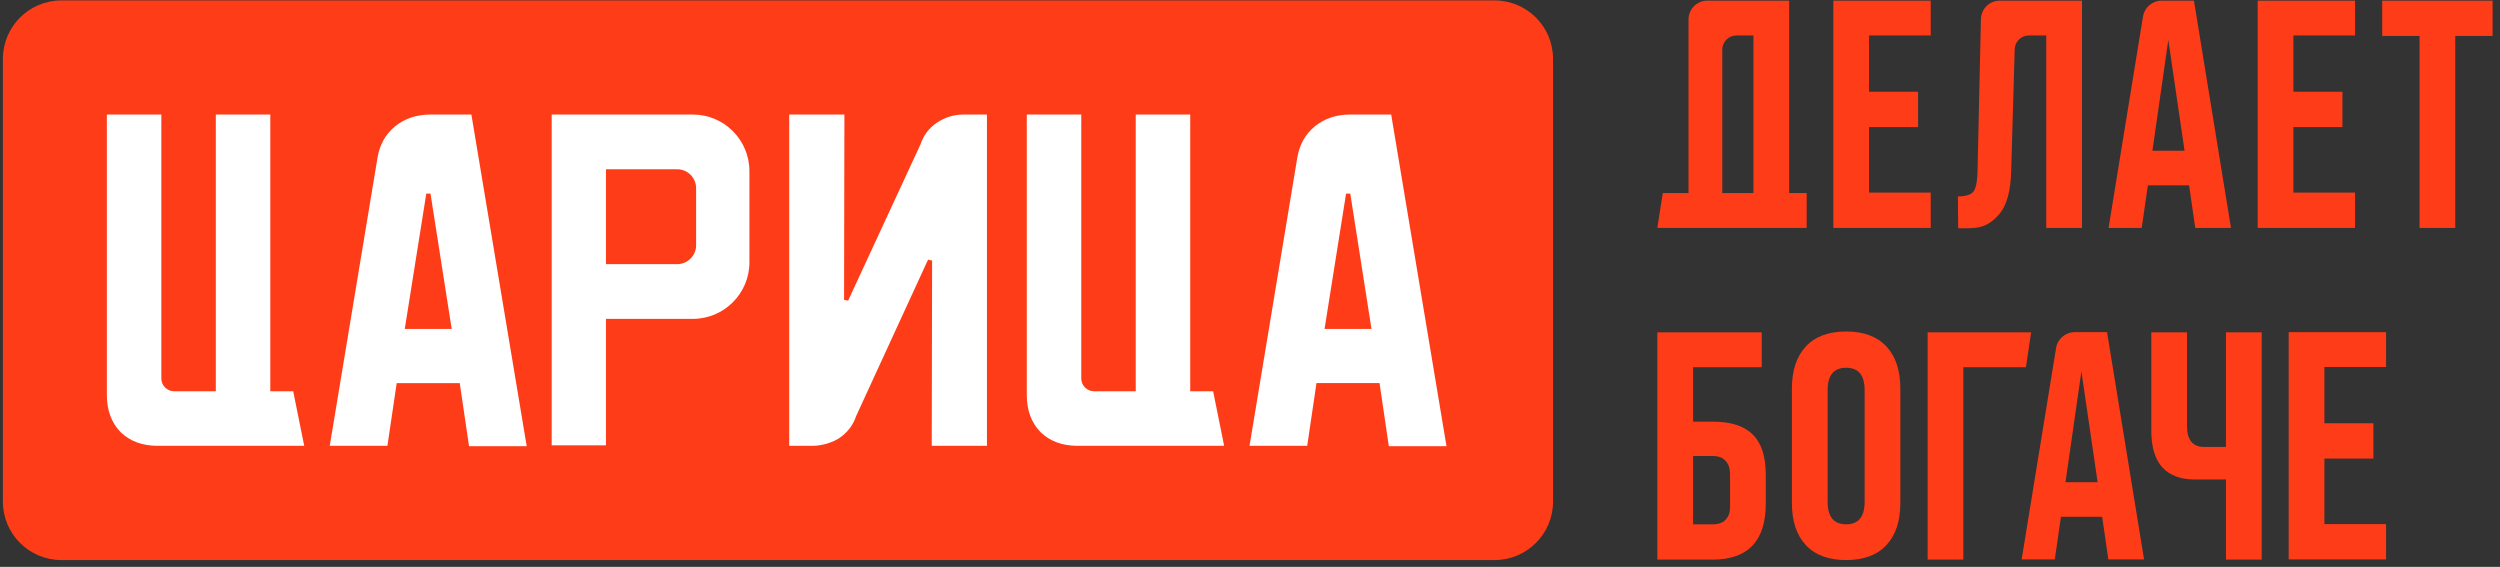
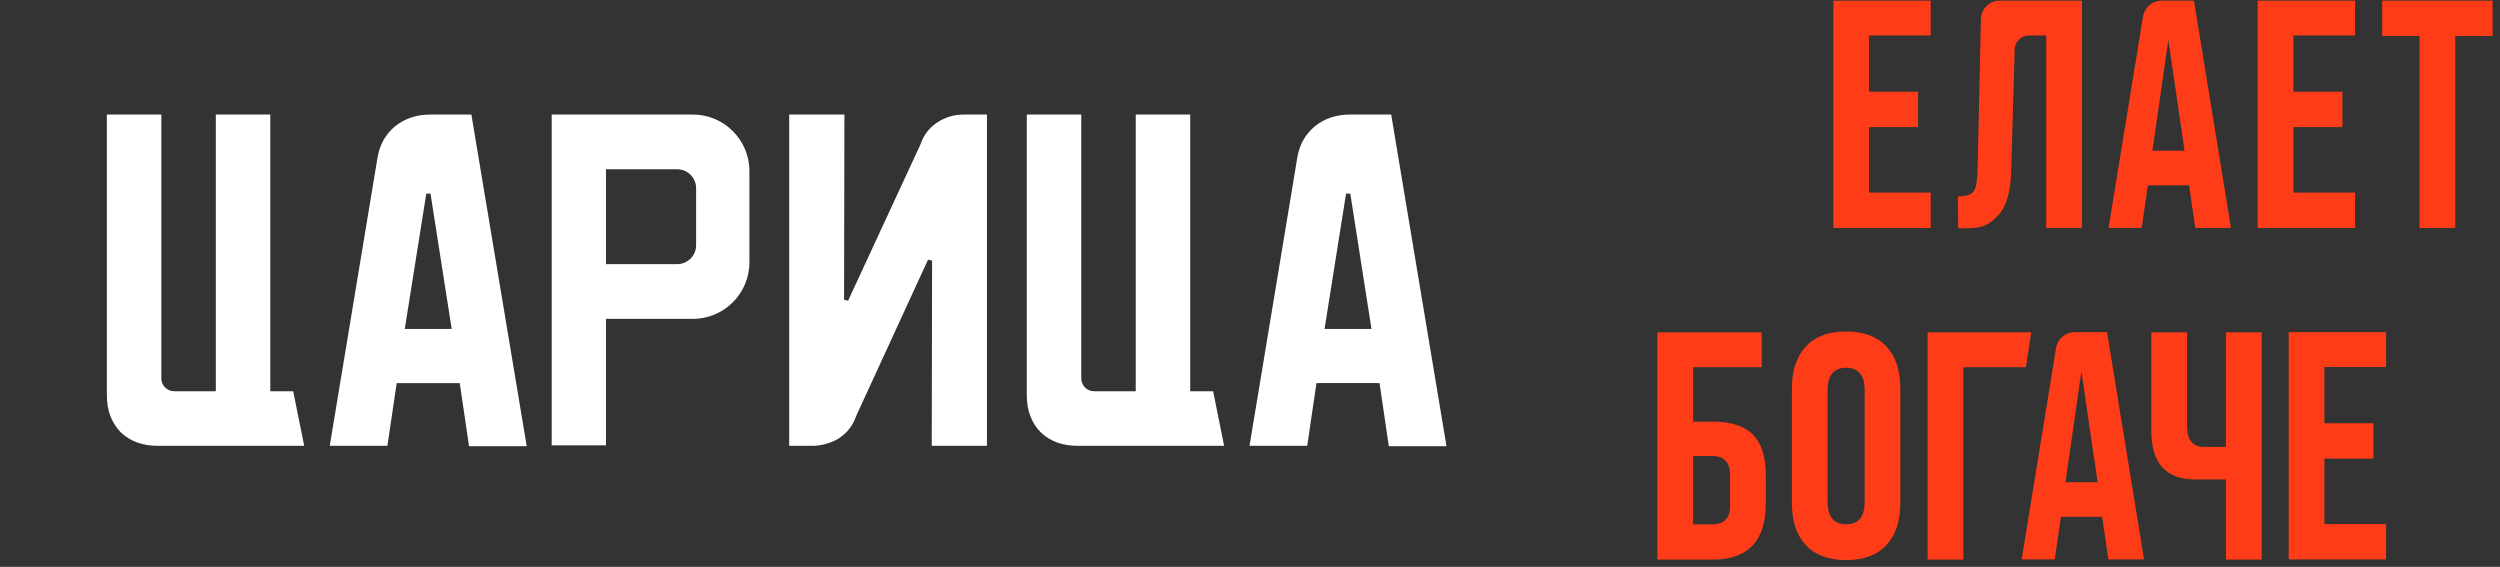
<svg xmlns="http://www.w3.org/2000/svg" width="172" height="39" viewBox="0 0 172 39" fill="none">
  <rect x="0" y="0" width="172" height="39" fill="#333333" stroke="none" />
  <g clip-path="url(#clip0_495_1338)">
    <path d="M168.922 15.68H166.465V2.473H163.896V0.044H171.491V2.473H168.922V15.68Z" fill="#FF3C18" />
    <path d="M162.029 15.68H155.328V0.044H162.029V2.44H157.785V6.313H161.158V8.741H157.785V13.252H162.029V15.68Z" fill="#FF3C18" />
    <path d="M164.162 38.488H157.461V22.852H164.162V25.248H159.918V29.121H163.291V31.549H159.918V36.059H164.162V38.488Z" fill="#FF3C18" />
    <path d="M132.834 15.68H126.133V0.044H132.834V2.44H128.59V6.313H131.963V8.741H128.59V13.252H132.834V15.68Z" fill="#FF3C18" />
    <path d="M153.491 15.681H151.034L150.61 12.751H147.773L147.349 15.681H145.07L147.439 1.136C147.542 0.507 148.084 0.046 148.721 0.046H150.944L153.491 15.681ZM149.18 2.744L148.086 10.369H150.297L149.18 2.744Z" fill="#FF3C18" />
    <path d="M147.511 38.488H145.054L144.63 35.557H141.793L141.369 38.488H139.09L141.459 23.942C141.561 23.314 142.104 22.852 142.74 22.852H144.965L147.511 38.488ZM143.2 25.551L142.105 33.176H144.317L143.2 25.551Z" fill="#FF3C18" />
    <path d="M134.724 15.702L134.703 13.513C134.703 13.513 135.544 13.548 135.797 13.148C135.992 12.839 136.042 12.329 136.056 11.704L136.288 1.314C136.303 0.608 136.88 0.044 137.585 0.044H143.24V15.68H140.783V2.44H139.585C139.058 2.44 138.626 2.86 138.611 3.386L138.371 11.704C138.341 13.104 138.076 14.139 137.522 14.764C136.608 15.794 135.876 15.702 134.724 15.702Z" fill="#FF3C18" />
-     <path d="M123.094 0.044V13.284H124.3V15.68H121.844H116.483H114.025L114.399 13.284H116.17V1.343C116.17 0.626 116.752 0.044 117.468 0.044H123.094ZM118.493 13.284H120.637V2.44H119.467C118.929 2.44 118.493 2.876 118.493 3.414V13.284Z" fill="#FF3C18" />
    <path d="M153.147 30.751V22.866H155.605V38.502H153.147V32.985C153.147 32.985 151.807 32.985 150.959 32.985C150.02 32.985 149.291 32.709 148.769 32.158C148.263 31.593 148.01 30.751 148.01 29.634V22.866H150.467V29.322C150.467 30.275 150.862 30.751 151.651 30.751C152.649 30.751 153.147 30.751 153.147 30.751Z" fill="#FF3C18" />
    <path d="M135.078 38.502H132.621V22.866H139.742L139.385 25.262H135.078V38.502Z" fill="#FF3C18" />
    <path d="M123.283 34.601V26.739C123.283 25.488 123.603 24.52 124.244 23.835C124.884 23.15 125.807 22.807 127.013 22.807C128.22 22.807 129.143 23.15 129.783 23.835C130.423 24.52 130.744 25.488 130.744 26.739V34.601C130.744 35.852 130.423 36.82 129.783 37.505C129.143 38.19 128.22 38.532 127.013 38.532C125.807 38.532 124.884 38.19 124.244 37.505C123.603 36.82 123.283 35.852 123.283 34.601ZM128.287 34.53V26.842C128.287 25.814 127.862 25.301 127.013 25.301C126.165 25.301 125.741 25.814 125.741 26.842V34.53C125.741 35.558 126.165 36.072 127.013 36.072C127.862 36.072 128.287 35.558 128.287 34.53Z" fill="#FF3C18" />
    <path d="M117.823 38.502H114.025V22.866H121.207V25.262H116.483V29.009H117.823C120.265 29.009 121.486 30.102 121.486 32.678V34.638C121.486 37.214 120.265 38.502 117.823 38.502ZM116.483 31.372V36.074H117.823C118.24 36.074 118.545 35.962 118.739 35.739C118.932 35.5 119.029 35.315 119.029 34.794V32.717C119.029 32.196 118.932 31.953 118.739 31.73C118.545 31.492 118.24 31.372 117.823 31.372H116.483Z" fill="#FF3C18" />
-     <path d="M0.199 4.055C0.199 1.831 2.002 0.029 4.225 0.029H102.823C105.047 0.029 106.85 1.831 106.85 4.055V34.508C106.85 36.731 105.047 38.533 102.823 38.533H4.225C2.002 38.533 0.199 36.731 0.199 34.508V4.055Z" fill="#FF3C18" />
    <path fill-rule="evenodd" clip-rule="evenodd" d="M54.297 30.672V7.88H58.095L58.072 20.624L58.35 20.686L63.329 9.934L63.332 9.927C63.541 9.306 63.912 8.812 64.446 8.451L64.447 8.45C65.002 8.071 65.627 7.88 66.318 7.88H67.902V30.672H64.104L64.128 17.927L63.849 17.866L58.905 28.618L58.902 28.625C58.693 29.247 58.312 29.749 57.761 30.127C57.264 30.461 56.528 30.672 55.917 30.672H54.297Z" fill="white" />
    <path fill-rule="evenodd" clip-rule="evenodd" d="M37.957 7.88V30.639H41.691V21.938H47.664C49.816 21.938 51.56 20.194 51.56 18.042V11.776C51.56 9.624 49.816 7.88 47.664 7.88H37.957ZM46.593 18.172C47.31 18.172 47.892 17.59 47.892 16.873V12.945C47.892 12.228 47.31 11.646 46.593 11.646H41.691V18.172H46.593Z" fill="white" />
    <path fill-rule="evenodd" clip-rule="evenodd" d="M27.179 8.692C27.848 8.151 28.663 7.881 29.614 7.881H32.432L36.238 30.699H32.27L31.631 26.358H27.292L26.654 30.673H22.686L25.978 10.817L25.978 10.816C26.13 9.943 26.528 9.234 27.178 8.693L27.178 8.693L27.179 8.692ZM29.618 13.319L29.329 13.319L27.848 22.631H31.076L29.618 13.319Z" fill="white" />
    <path fill-rule="evenodd" clip-rule="evenodd" d="M7.352 27.174V7.88H11.1V26.023C11.1 26.277 11.186 26.487 11.359 26.66C11.531 26.832 11.741 26.918 11.995 26.918H14.848V7.88H18.596V26.918H20.172L20.93 30.672H10.845C9.797 30.672 8.944 30.36 8.295 29.728L8.294 29.727L8.294 29.726C7.663 29.077 7.352 28.223 7.352 27.174Z" fill="white" />
    <path fill-rule="evenodd" clip-rule="evenodd" d="M90.46 8.691C91.129 8.15 91.944 7.88 92.896 7.88H95.713L99.519 30.698H95.551L94.912 26.357H90.573L89.936 30.672H85.967L89.259 10.815L89.26 10.815C89.41 9.942 89.809 9.233 90.459 8.692L90.459 8.692L90.46 8.691ZM92.899 13.318L92.61 13.318L91.129 22.63H94.358L92.899 13.318Z" fill="white" />
    <path fill-rule="evenodd" clip-rule="evenodd" d="M70.643 27.174V7.88H74.391V26.023C74.391 26.277 74.478 26.487 74.65 26.66C74.822 26.832 75.032 26.918 75.285 26.918H78.139V7.88H81.887V26.918H83.463L84.22 30.672H74.136C73.088 30.672 72.235 30.36 71.587 29.728L71.585 29.727L71.585 29.726C70.954 29.077 70.643 28.223 70.643 27.174Z" fill="white" />
  </g>
  <defs>
    <clipPath id="clip0_495_1338">
      <rect width="171.293" height="38.87" fill="white" transform="translate(0.199 0.029)" />
    </clipPath>
  </defs>
</svg>